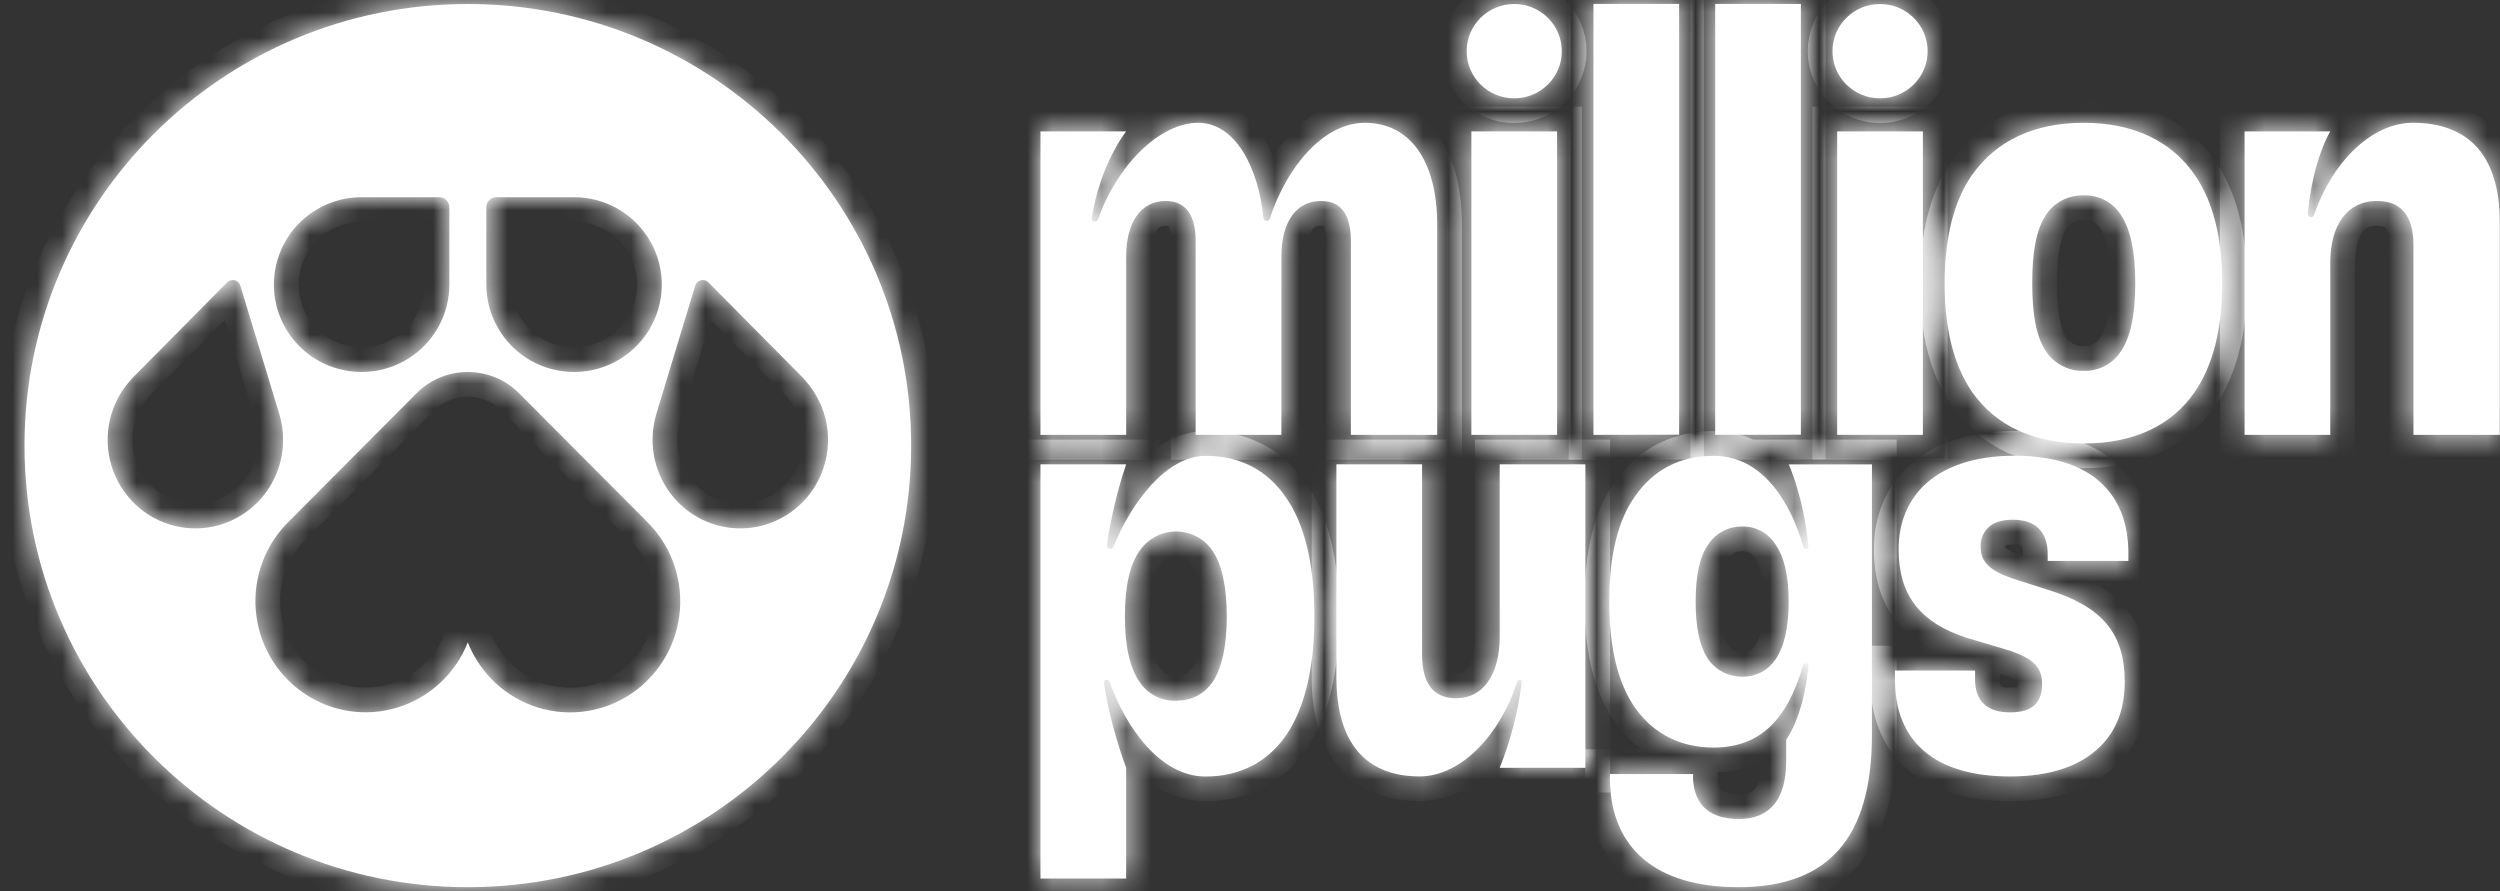
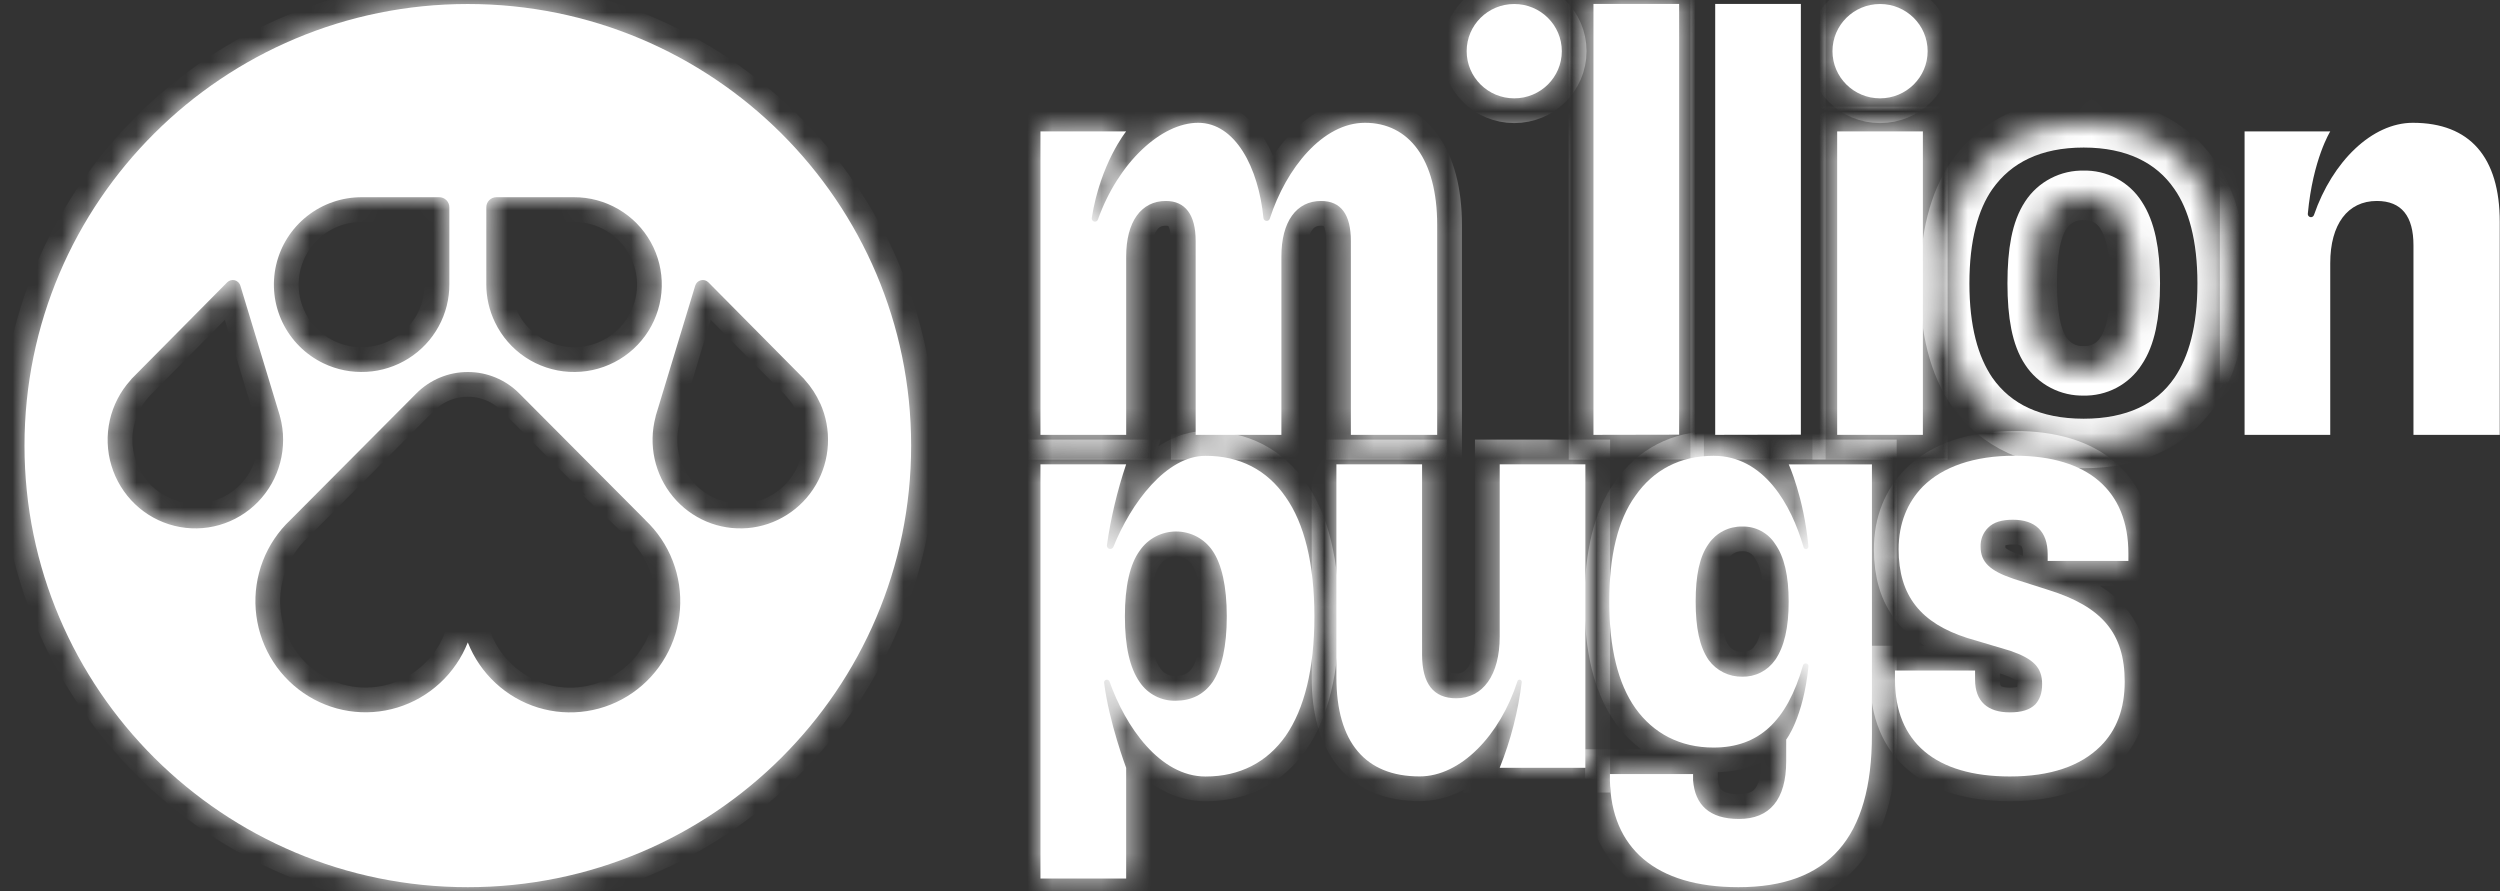
<svg xmlns="http://www.w3.org/2000/svg" width="101" height="36" viewBox="0 0 101 36" fill="none">
  <rect x="0" y="0" width="101" height="36" fill="#333333" stroke="none" />
  <mask id="path-1-inside-1_17_1614" fill="white">
    <path fill-rule="evenodd" clip-rule="evenodd" d="M36.81 18.002C36.81 27.854 28.791 35.842 18.9 35.842C9.008 35.842 0.99 27.854 0.99 18.002C0.99 8.149 9.008 0.162 18.9 0.162C28.791 0.162 36.81 8.149 36.81 18.002ZM13.066 14.677C13.608 14.938 14.208 15.057 14.81 15.023C15.411 14.989 15.994 14.803 16.503 14.482C17.013 14.162 17.431 13.717 17.72 13.19C18.009 12.664 18.158 12.072 18.154 11.472V8.375C18.154 8.267 18.111 8.163 18.034 8.086C17.957 8.01 17.853 7.967 17.745 7.967H14.623C13.819 7.964 13.038 8.233 12.408 8.73C11.778 9.228 11.337 9.923 11.156 10.703C10.975 11.483 11.065 12.301 11.412 13.023C11.759 13.745 12.342 14.328 13.066 14.677ZM11.314 16.85C11.312 16.829 11.308 16.809 11.303 16.79L9.711 11.541C9.695 11.488 9.665 11.44 9.625 11.401C9.585 11.363 9.536 11.335 9.483 11.322C9.429 11.308 9.373 11.309 9.32 11.324C9.266 11.339 9.218 11.367 9.179 11.406L5.322 15.299C5.305 15.315 5.29 15.334 5.278 15.354C4.862 15.812 4.572 16.372 4.436 16.977C4.3 17.583 4.322 18.214 4.501 18.808C4.679 19.402 5.008 19.939 5.455 20.367C5.901 20.794 6.45 21.096 7.048 21.244C7.645 21.392 8.271 21.381 8.862 21.211C9.454 21.041 9.992 20.719 10.423 20.276C10.854 19.832 11.163 19.284 11.32 18.683C11.477 18.083 11.477 17.451 11.319 16.851L11.314 16.85ZM21.225 14.434C20.698 14.083 20.275 13.597 20.001 13.028C19.764 12.541 19.643 12.007 19.647 11.466V8.375C19.647 8.321 19.657 8.268 19.677 8.219C19.698 8.169 19.728 8.124 19.766 8.087C19.804 8.049 19.849 8.019 19.898 7.998C19.948 7.978 20.001 7.967 20.055 7.967H23.181C23.814 7.965 24.437 8.132 24.984 8.451C25.531 8.77 25.982 9.23 26.29 9.782C26.598 10.334 26.752 10.958 26.735 11.59C26.719 12.221 26.532 12.837 26.196 13.372C25.86 13.908 25.385 14.343 24.823 14.633C24.26 14.924 23.629 15.059 22.996 15.024C22.364 14.988 21.752 14.785 21.225 14.434ZM33.135 16.299C32.981 15.953 32.773 15.633 32.519 15.353C32.507 15.333 32.492 15.314 32.475 15.298L28.619 11.406C28.579 11.367 28.531 11.339 28.478 11.324C28.424 11.309 28.368 11.308 28.315 11.322C28.261 11.335 28.212 11.363 28.172 11.401C28.132 11.44 28.102 11.488 28.086 11.541L26.495 16.789C26.489 16.808 26.485 16.828 26.483 16.849C26.337 17.402 26.324 17.983 26.447 18.543C26.57 19.102 26.823 19.624 27.188 20.064C27.552 20.503 28.015 20.848 28.539 21.07C29.062 21.291 29.631 21.382 30.197 21.336C30.763 21.289 31.309 21.106 31.79 20.801C32.272 20.497 32.673 20.081 32.962 19.587C33.25 19.093 33.417 18.537 33.447 17.965C33.478 17.393 33.373 16.822 33.139 16.299H33.135ZM20.981 15.897L26.072 21.009H26.067C26.555 21.468 26.935 22.032 27.177 22.659C27.42 23.285 27.52 23.959 27.47 24.63C27.42 25.301 27.221 25.952 26.887 26.535C26.554 27.118 26.095 27.618 25.544 27.998C24.994 28.378 24.366 28.628 23.706 28.729C23.047 28.831 22.373 28.782 21.735 28.586C21.097 28.39 20.511 28.051 20.02 27.595C19.529 27.14 19.146 26.578 18.899 25.953C18.652 26.578 18.269 27.138 17.778 27.593C17.287 28.048 16.701 28.386 16.063 28.582C15.425 28.778 14.752 28.827 14.093 28.725C13.434 28.623 12.807 28.373 12.256 27.993C11.706 27.613 11.247 27.114 10.914 26.532C10.581 25.949 10.382 25.298 10.331 24.628C10.28 23.957 10.38 23.284 10.622 22.657C10.864 22.03 11.243 21.467 11.73 21.008L16.819 15.896C17.372 15.34 18.12 15.028 18.899 15.029C19.286 15.028 19.669 15.105 20.026 15.254C20.383 15.403 20.708 15.621 20.981 15.897Z" />
    <path d="M42.035 17.568V5.309H45.496C45.496 5.309 44.457 6.596 44.107 8.808C44.102 8.84 44.109 8.872 44.127 8.898C44.145 8.925 44.172 8.944 44.203 8.951C44.234 8.959 44.267 8.955 44.295 8.94C44.324 8.925 44.345 8.9 44.356 8.87C45.178 6.563 46.915 4.961 48.406 4.961C49.911 4.961 50.845 6.779 51.043 8.809C51.046 8.839 51.059 8.867 51.081 8.888C51.102 8.909 51.13 8.922 51.16 8.925C51.189 8.929 51.219 8.922 51.245 8.905C51.27 8.889 51.289 8.865 51.298 8.837C51.964 6.779 53.451 4.961 55.144 4.961C56.915 4.961 58.062 6.428 58.062 9.088V17.569H54.575V9.735C54.575 8.666 54.174 8.119 53.371 8.119C52.368 8.119 51.768 8.965 51.768 10.357V17.568H48.305V9.735C48.305 8.666 47.878 8.119 47.101 8.119C46.098 8.119 45.498 8.965 45.498 10.357V17.568H42.035Z" />
    <path d="M42.035 35.494V18.759H45.496C45.138 19.823 44.877 20.917 44.719 22.028C44.715 22.06 44.723 22.093 44.742 22.12C44.76 22.147 44.788 22.167 44.82 22.175C44.852 22.183 44.886 22.179 44.916 22.164C44.945 22.149 44.968 22.124 44.981 22.094C45.694 20.319 47.119 18.415 48.706 18.415C50.086 18.415 51.189 18.987 51.942 20.081C52.694 21.15 53.101 22.767 53.101 24.906C53.101 27.019 52.699 28.635 51.942 29.73C51.189 30.799 50.086 31.371 48.706 31.371C46.858 31.371 45.466 29.356 44.824 27.531C44.814 27.506 44.795 27.485 44.771 27.472C44.747 27.459 44.719 27.456 44.692 27.462C44.665 27.468 44.642 27.484 44.626 27.506C44.61 27.528 44.603 27.555 44.606 27.582C44.808 29.196 45.497 31.022 45.497 31.022V35.494H42.035ZM48.985 27.562C49.361 26.99 49.562 26.119 49.562 24.901C49.562 23.683 49.357 22.787 48.982 22.243C48.82 22.006 48.601 21.811 48.346 21.677C48.09 21.542 47.805 21.472 47.515 21.472C47.226 21.472 46.941 21.542 46.685 21.677C46.429 21.811 46.211 22.006 46.048 22.243C45.646 22.79 45.446 23.685 45.446 24.904C45.446 26.123 45.646 26.992 46.048 27.565C46.208 27.8 46.424 27.992 46.679 28.123C46.933 28.253 47.216 28.318 47.502 28.31C48.13 28.308 48.631 28.059 48.982 27.562H48.985Z" />
    <path d="M53.991 27.367V18.759H57.452V26.445C57.452 27.613 57.904 28.211 58.832 28.211C59.911 28.211 60.588 27.266 60.588 25.725V18.759H64.049V31.018H60.588C61.034 29.905 61.334 28.739 61.479 27.55C61.48 27.529 61.473 27.508 61.46 27.492C61.447 27.475 61.429 27.464 61.408 27.459C61.388 27.455 61.366 27.458 61.348 27.468C61.329 27.478 61.315 27.494 61.307 27.514C60.605 29.708 59.01 31.367 57.354 31.367C55.149 31.367 53.991 29.974 53.991 27.367Z" />
    <path d="M65.04 31.519V31.271H68.4V31.519C68.476 32.514 69.053 33.086 70.257 33.086C71.486 33.086 72.163 32.315 72.163 30.748V29.878C72.163 29.878 72.85 29.006 73.063 26.922C73.066 26.894 73.058 26.866 73.041 26.844C73.024 26.822 72.999 26.807 72.972 26.802C72.945 26.797 72.916 26.802 72.892 26.816C72.868 26.83 72.85 26.853 72.842 26.879C72.192 29.154 71.039 30.201 69.228 30.201C67.874 30.201 66.796 29.629 66.069 28.611C65.366 27.616 65.014 26.173 65.014 24.308C65.014 22.444 65.366 21.001 66.069 20.031C66.796 18.987 67.874 18.415 69.228 18.415C71.258 18.415 72.365 20.377 72.864 22.105C72.869 22.131 72.884 22.154 72.906 22.168C72.928 22.183 72.955 22.188 72.981 22.183C73.007 22.177 73.029 22.162 73.044 22.14C73.059 22.119 73.064 22.092 73.059 22.066C72.872 20.085 72.265 18.761 72.265 18.761H75.626V29.675C75.626 33.853 73.871 35.842 70.233 35.842C66.871 35.842 65.09 34.251 65.04 31.519ZM71.712 26.67C72.088 26.123 72.263 25.352 72.263 24.308C72.263 23.264 72.085 22.492 71.712 21.97C71.57 21.75 71.374 21.57 71.141 21.448C70.909 21.325 70.649 21.265 70.386 21.271C70.119 21.267 69.856 21.328 69.62 21.45C69.383 21.571 69.181 21.749 69.031 21.968C68.655 22.49 68.505 23.261 68.505 24.305C68.505 25.349 68.655 26.12 69.031 26.667C69.186 26.879 69.39 27.05 69.626 27.167C69.861 27.284 70.122 27.343 70.386 27.339C70.646 27.345 70.903 27.287 71.135 27.169C71.366 27.052 71.564 26.879 71.712 26.666V26.67Z" />
    <path d="M76.558 27.462V27.089H79.793V27.462C79.793 28.332 80.295 28.78 81.197 28.78C81.674 28.78 81.999 28.68 82.227 28.457C82.405 28.258 82.502 28.009 82.502 27.636C82.502 26.965 82.151 26.617 81.223 26.294L79.467 25.771C77.611 25.174 76.705 24.081 76.705 22.19C76.705 21.146 77.056 20.3 77.685 19.654C78.487 18.859 79.742 18.411 81.397 18.411C84.356 18.411 85.987 19.824 85.987 22.364V22.663H82.726V22.39C82.726 21.469 82.225 20.997 81.321 20.997C80.87 20.997 80.544 21.096 80.318 21.32C80.217 21.421 80.138 21.542 80.086 21.674C80.034 21.807 80.011 21.949 80.017 22.091C80.017 22.71 80.394 23.063 81.346 23.384L82.753 23.833C84.91 24.505 85.838 25.574 85.838 27.539C85.838 28.633 85.511 29.503 84.858 30.149C84.056 30.945 82.851 31.369 81.196 31.369C78.188 31.367 76.558 29.974 76.558 27.462Z" />
    <path d="M59.444 17.568V5.309H62.906V17.568H59.444Z" />
    <path d="M64.376 17.568V0.158H67.837V17.561L64.376 17.568Z" />
-     <path d="M69.294 17.568V0.158H72.755V17.561L69.294 17.568Z" />
    <path d="M74.222 17.568V5.309H77.684V17.568H74.222Z" />
    <path d="M79.668 15.828C78.94 14.758 78.564 13.316 78.564 11.452C78.564 9.587 78.94 8.119 79.668 7.074C80.648 5.682 82.176 4.961 84.182 4.961C86.164 4.961 87.719 5.682 88.672 7.074C89.399 8.119 89.776 9.586 89.776 11.452C89.776 13.317 89.399 14.758 88.672 15.828C87.719 17.22 86.164 17.916 84.182 17.916C82.176 17.915 80.646 17.22 79.668 15.828ZM85.687 14.187C86.064 13.64 86.265 12.744 86.265 11.448C86.265 10.13 86.064 9.259 85.687 8.687C85.528 8.436 85.306 8.23 85.042 8.091C84.778 7.951 84.481 7.883 84.182 7.892C83.88 7.883 83.58 7.951 83.312 8.091C83.044 8.23 82.817 8.435 82.653 8.687C82.276 9.259 82.101 10.13 82.101 11.448C82.101 12.74 82.279 13.636 82.653 14.187C82.817 14.438 83.044 14.644 83.312 14.783C83.58 14.923 83.88 14.991 84.182 14.982C84.481 14.991 84.778 14.922 85.042 14.783C85.306 14.643 85.528 14.438 85.687 14.187Z" />
-     <path d="M90.681 17.568V5.309H94.142C94.142 5.309 93.44 6.431 93.236 8.633C93.232 8.664 93.24 8.696 93.259 8.721C93.278 8.747 93.305 8.765 93.337 8.771C93.368 8.778 93.4 8.772 93.428 8.756C93.455 8.74 93.475 8.714 93.485 8.684C94.23 6.522 95.832 4.961 97.478 4.961C99.786 4.961 100.99 6.353 100.99 8.965V17.568H97.504V9.909C97.504 8.74 97.027 8.119 96.024 8.119C94.845 8.119 94.142 9.064 94.142 10.631V17.568H90.681Z" />
    <path d="M61.175 3.973C62.237 3.973 63.097 3.12 63.097 2.067C63.097 1.015 62.237 0.162 61.175 0.162C60.114 0.162 59.253 1.015 59.253 2.067C59.253 3.12 60.114 3.973 61.175 3.973Z" />
    <path d="M75.954 3.973C77.015 3.973 77.876 3.12 77.876 2.067C77.876 1.015 77.015 0.162 75.954 0.162C74.892 0.162 74.032 1.015 74.032 2.067C74.032 3.12 74.892 3.973 75.954 3.973Z" />
  </mask>
  <path fill-rule="evenodd" clip-rule="evenodd" d="M36.81 18.002C36.81 27.854 28.791 35.842 18.9 35.842C9.008 35.842 0.99 27.854 0.99 18.002C0.99 8.149 9.008 0.162 18.9 0.162C28.791 0.162 36.81 8.149 36.81 18.002ZM13.066 14.677C13.608 14.938 14.208 15.057 14.81 15.023C15.411 14.989 15.994 14.803 16.503 14.482C17.013 14.162 17.431 13.717 17.72 13.19C18.009 12.664 18.158 12.072 18.154 11.472V8.375C18.154 8.267 18.111 8.163 18.034 8.086C17.957 8.01 17.853 7.967 17.745 7.967H14.623C13.819 7.964 13.038 8.233 12.408 8.73C11.778 9.228 11.337 9.923 11.156 10.703C10.975 11.483 11.065 12.301 11.412 13.023C11.759 13.745 12.342 14.328 13.066 14.677ZM11.314 16.85C11.312 16.829 11.308 16.809 11.303 16.79L9.711 11.541C9.695 11.488 9.665 11.44 9.625 11.401C9.585 11.363 9.536 11.335 9.483 11.322C9.429 11.308 9.373 11.309 9.32 11.324C9.266 11.339 9.218 11.367 9.179 11.406L5.322 15.299C5.305 15.315 5.29 15.334 5.278 15.354C4.862 15.812 4.572 16.372 4.436 16.977C4.3 17.583 4.322 18.214 4.501 18.808C4.679 19.402 5.008 19.939 5.455 20.367C5.901 20.794 6.45 21.096 7.048 21.244C7.645 21.392 8.271 21.381 8.862 21.211C9.454 21.041 9.992 20.719 10.423 20.276C10.854 19.832 11.163 19.284 11.32 18.683C11.477 18.083 11.477 17.451 11.319 16.851L11.314 16.85ZM21.225 14.434C20.698 14.083 20.275 13.597 20.001 13.028C19.764 12.541 19.643 12.007 19.647 11.466V8.375C19.647 8.321 19.657 8.268 19.677 8.219C19.698 8.169 19.728 8.124 19.766 8.087C19.804 8.049 19.849 8.019 19.898 7.998C19.948 7.978 20.001 7.967 20.055 7.967H23.181C23.814 7.965 24.437 8.132 24.984 8.451C25.531 8.77 25.982 9.23 26.29 9.782C26.598 10.334 26.752 10.958 26.735 11.59C26.719 12.221 26.532 12.837 26.196 13.372C25.86 13.908 25.385 14.343 24.823 14.633C24.26 14.924 23.629 15.059 22.996 15.024C22.364 14.988 21.752 14.785 21.225 14.434ZM33.135 16.299C32.981 15.953 32.773 15.633 32.519 15.353C32.507 15.333 32.492 15.314 32.475 15.298L28.619 11.406C28.579 11.367 28.531 11.339 28.478 11.324C28.424 11.309 28.368 11.308 28.315 11.322C28.261 11.335 28.212 11.363 28.172 11.401C28.132 11.44 28.102 11.488 28.086 11.541L26.495 16.789C26.489 16.808 26.485 16.828 26.483 16.849C26.337 17.402 26.324 17.983 26.447 18.543C26.57 19.102 26.823 19.624 27.188 20.064C27.552 20.503 28.015 20.848 28.539 21.07C29.062 21.291 29.631 21.382 30.197 21.336C30.763 21.289 31.309 21.106 31.79 20.801C32.272 20.497 32.673 20.081 32.962 19.587C33.25 19.093 33.417 18.537 33.447 17.965C33.478 17.393 33.373 16.822 33.139 16.299H33.135ZM20.981 15.897L26.072 21.009H26.067C26.555 21.468 26.935 22.032 27.177 22.659C27.42 23.285 27.52 23.959 27.47 24.63C27.42 25.301 27.221 25.952 26.887 26.535C26.554 27.118 26.095 27.618 25.544 27.998C24.994 28.378 24.366 28.628 23.706 28.729C23.047 28.831 22.373 28.782 21.735 28.586C21.097 28.39 20.511 28.051 20.02 27.595C19.529 27.14 19.146 26.578 18.899 25.953C18.652 26.578 18.269 27.138 17.778 27.593C17.287 28.048 16.701 28.386 16.063 28.582C15.425 28.778 14.752 28.827 14.093 28.725C13.434 28.623 12.807 28.373 12.256 27.993C11.706 27.613 11.247 27.114 10.914 26.532C10.581 25.949 10.382 25.298 10.331 24.628C10.28 23.957 10.38 23.284 10.622 22.657C10.864 22.03 11.243 21.467 11.73 21.008L16.819 15.896C17.372 15.34 18.12 15.028 18.899 15.029C19.286 15.028 19.669 15.105 20.026 15.254C20.383 15.403 20.708 15.621 20.981 15.897Z" fill="white" />
  <path d="M42.035 17.568V5.309H45.496C45.496 5.309 44.457 6.596 44.107 8.808C44.102 8.84 44.109 8.872 44.127 8.898C44.145 8.925 44.172 8.944 44.203 8.951C44.234 8.959 44.267 8.955 44.295 8.94C44.324 8.925 44.345 8.9 44.356 8.87C45.178 6.563 46.915 4.961 48.406 4.961C49.911 4.961 50.845 6.779 51.043 8.809C51.046 8.839 51.059 8.867 51.081 8.888C51.102 8.909 51.13 8.922 51.16 8.925C51.189 8.929 51.219 8.922 51.245 8.905C51.27 8.889 51.289 8.865 51.298 8.837C51.964 6.779 53.451 4.961 55.144 4.961C56.915 4.961 58.062 6.428 58.062 9.088V17.569H54.575V9.735C54.575 8.666 54.174 8.119 53.371 8.119C52.368 8.119 51.768 8.965 51.768 10.357V17.568H48.305V9.735C48.305 8.666 47.878 8.119 47.101 8.119C46.098 8.119 45.498 8.965 45.498 10.357V17.568H42.035Z" fill="white" />
  <path d="M42.035 35.494V18.759H45.496C45.138 19.823 44.877 20.917 44.719 22.028C44.715 22.06 44.723 22.093 44.742 22.12C44.76 22.147 44.788 22.167 44.82 22.175C44.852 22.183 44.886 22.179 44.916 22.164C44.945 22.149 44.968 22.124 44.981 22.094C45.694 20.319 47.119 18.415 48.706 18.415C50.086 18.415 51.189 18.987 51.942 20.081C52.694 21.15 53.101 22.767 53.101 24.906C53.101 27.019 52.699 28.635 51.942 29.73C51.189 30.799 50.086 31.371 48.706 31.371C46.858 31.371 45.466 29.356 44.824 27.531C44.814 27.506 44.795 27.485 44.771 27.472C44.747 27.459 44.719 27.456 44.692 27.462C44.665 27.468 44.642 27.484 44.626 27.506C44.61 27.528 44.603 27.555 44.606 27.582C44.808 29.196 45.497 31.022 45.497 31.022V35.494H42.035ZM48.985 27.562C49.361 26.99 49.562 26.119 49.562 24.901C49.562 23.683 49.357 22.787 48.982 22.243C48.82 22.006 48.601 21.811 48.346 21.677C48.09 21.542 47.805 21.472 47.515 21.472C47.226 21.472 46.941 21.542 46.685 21.677C46.429 21.811 46.211 22.006 46.048 22.243C45.646 22.79 45.446 23.685 45.446 24.904C45.446 26.123 45.646 26.992 46.048 27.565C46.208 27.8 46.424 27.992 46.679 28.123C46.933 28.253 47.216 28.318 47.502 28.31C48.13 28.308 48.631 28.059 48.982 27.562H48.985Z" fill="white" />
  <path d="M53.991 27.367V18.759H57.452V26.445C57.452 27.613 57.904 28.211 58.832 28.211C59.911 28.211 60.588 27.266 60.588 25.725V18.759H64.049V31.018H60.588C61.034 29.905 61.334 28.739 61.479 27.55C61.48 27.529 61.473 27.508 61.46 27.492C61.447 27.475 61.429 27.464 61.408 27.459C61.388 27.455 61.366 27.458 61.348 27.468C61.329 27.478 61.315 27.494 61.307 27.514C60.605 29.708 59.01 31.367 57.354 31.367C55.149 31.367 53.991 29.974 53.991 27.367Z" fill="white" />
  <path d="M65.04 31.519V31.271H68.4V31.519C68.476 32.514 69.053 33.086 70.257 33.086C71.486 33.086 72.163 32.315 72.163 30.748V29.878C72.163 29.878 72.85 29.006 73.063 26.922C73.066 26.894 73.058 26.866 73.041 26.844C73.024 26.822 72.999 26.807 72.972 26.802C72.945 26.797 72.916 26.802 72.892 26.816C72.868 26.83 72.85 26.853 72.842 26.879C72.192 29.154 71.039 30.201 69.228 30.201C67.874 30.201 66.796 29.629 66.069 28.611C65.366 27.616 65.014 26.173 65.014 24.308C65.014 22.444 65.366 21.001 66.069 20.031C66.796 18.987 67.874 18.415 69.228 18.415C71.258 18.415 72.365 20.377 72.864 22.105C72.869 22.131 72.884 22.154 72.906 22.168C72.928 22.183 72.955 22.188 72.981 22.183C73.007 22.177 73.029 22.162 73.044 22.14C73.059 22.119 73.064 22.092 73.059 22.066C72.872 20.085 72.265 18.761 72.265 18.761H75.626V29.675C75.626 33.853 73.871 35.842 70.233 35.842C66.871 35.842 65.09 34.251 65.04 31.519ZM71.712 26.67C72.088 26.123 72.263 25.352 72.263 24.308C72.263 23.264 72.085 22.492 71.712 21.97C71.57 21.75 71.374 21.57 71.141 21.448C70.909 21.325 70.649 21.265 70.386 21.271C70.119 21.267 69.856 21.328 69.62 21.45C69.383 21.571 69.181 21.749 69.031 21.968C68.655 22.49 68.505 23.261 68.505 24.305C68.505 25.349 68.655 26.12 69.031 26.667C69.186 26.879 69.39 27.05 69.626 27.167C69.861 27.284 70.122 27.343 70.386 27.339C70.646 27.345 70.903 27.287 71.135 27.169C71.366 27.052 71.564 26.879 71.712 26.666V26.67Z" fill="white" />
  <path d="M76.558 27.462V27.089H79.793V27.462C79.793 28.332 80.295 28.78 81.197 28.78C81.674 28.78 81.999 28.68 82.227 28.457C82.405 28.258 82.502 28.009 82.502 27.636C82.502 26.965 82.151 26.617 81.223 26.294L79.467 25.771C77.611 25.174 76.705 24.081 76.705 22.19C76.705 21.146 77.056 20.3 77.685 19.654C78.487 18.859 79.742 18.411 81.397 18.411C84.356 18.411 85.987 19.824 85.987 22.364V22.663H82.726V22.39C82.726 21.469 82.225 20.997 81.321 20.997C80.87 20.997 80.544 21.096 80.318 21.32C80.217 21.421 80.138 21.542 80.086 21.674C80.034 21.807 80.011 21.949 80.017 22.091C80.017 22.71 80.394 23.063 81.346 23.384L82.753 23.833C84.91 24.505 85.838 25.574 85.838 27.539C85.838 28.633 85.511 29.503 84.858 30.149C84.056 30.945 82.851 31.369 81.196 31.369C78.188 31.367 76.558 29.974 76.558 27.462Z" fill="white" />
-   <path d="M59.444 17.568V5.309H62.906V17.568H59.444Z" fill="white" />
  <path d="M64.376 17.568V0.158H67.837V17.561L64.376 17.568Z" fill="white" />
  <path d="M69.294 17.568V0.158H72.755V17.561L69.294 17.568Z" fill="white" />
  <path d="M74.222 17.568V5.309H77.684V17.568H74.222Z" fill="white" />
-   <path d="M79.668 15.828C78.94 14.758 78.564 13.316 78.564 11.452C78.564 9.587 78.94 8.119 79.668 7.074C80.648 5.682 82.176 4.961 84.182 4.961C86.164 4.961 87.719 5.682 88.672 7.074C89.399 8.119 89.776 9.586 89.776 11.452C89.776 13.317 89.399 14.758 88.672 15.828C87.719 17.22 86.164 17.916 84.182 17.916C82.176 17.915 80.646 17.22 79.668 15.828ZM85.687 14.187C86.064 13.64 86.265 12.744 86.265 11.448C86.265 10.13 86.064 9.259 85.687 8.687C85.528 8.436 85.306 8.23 85.042 8.091C84.778 7.951 84.481 7.883 84.182 7.892C83.88 7.883 83.58 7.951 83.312 8.091C83.044 8.23 82.817 8.435 82.653 8.687C82.276 9.259 82.101 10.13 82.101 11.448C82.101 12.74 82.279 13.636 82.653 14.187C82.817 14.438 83.044 14.644 83.312 14.783C83.58 14.923 83.88 14.991 84.182 14.982C84.481 14.991 84.778 14.922 85.042 14.783C85.306 14.643 85.528 14.438 85.687 14.187Z" fill="white" />
  <path d="M90.681 17.568V5.309H94.142C94.142 5.309 93.44 6.431 93.236 8.633C93.232 8.664 93.24 8.696 93.259 8.721C93.278 8.747 93.305 8.765 93.337 8.771C93.368 8.778 93.4 8.772 93.428 8.756C93.455 8.74 93.475 8.714 93.485 8.684C94.23 6.522 95.832 4.961 97.478 4.961C99.786 4.961 100.99 6.353 100.99 8.965V17.568H97.504V9.909C97.504 8.74 97.027 8.119 96.024 8.119C94.845 8.119 94.142 9.064 94.142 10.631V17.568H90.681Z" fill="white" />
  <path d="M61.175 3.973C62.237 3.973 63.097 3.12 63.097 2.067C63.097 1.015 62.237 0.162 61.175 0.162C60.114 0.162 59.253 1.015 59.253 2.067C59.253 3.12 60.114 3.973 61.175 3.973Z" fill="white" />
  <path d="M75.954 3.973C77.015 3.973 77.876 3.12 77.876 2.067C77.876 1.015 77.015 0.162 75.954 0.162C74.892 0.162 74.032 1.015 74.032 2.067C74.032 3.12 74.892 3.973 75.954 3.973Z" fill="white" />
  <path fill-rule="evenodd" clip-rule="evenodd" d="M36.81 18.002C36.81 27.854 28.791 35.842 18.9 35.842C9.008 35.842 0.99 27.854 0.99 18.002C0.99 8.149 9.008 0.162 18.9 0.162C28.791 0.162 36.81 8.149 36.81 18.002ZM13.066 14.677C13.608 14.938 14.208 15.057 14.81 15.023C15.411 14.989 15.994 14.803 16.503 14.482C17.013 14.162 17.431 13.717 17.72 13.19C18.009 12.664 18.158 12.072 18.154 11.472V8.375C18.154 8.267 18.111 8.163 18.034 8.086C17.957 8.01 17.853 7.967 17.745 7.967H14.623C13.819 7.964 13.038 8.233 12.408 8.73C11.778 9.228 11.337 9.923 11.156 10.703C10.975 11.483 11.065 12.301 11.412 13.023C11.759 13.745 12.342 14.328 13.066 14.677ZM11.314 16.85C11.312 16.829 11.308 16.809 11.303 16.79L9.711 11.541C9.695 11.488 9.665 11.44 9.625 11.401C9.585 11.363 9.536 11.335 9.483 11.322C9.429 11.308 9.373 11.309 9.32 11.324C9.266 11.339 9.218 11.367 9.179 11.406L5.322 15.299C5.305 15.315 5.29 15.334 5.278 15.354C4.862 15.812 4.572 16.372 4.436 16.977C4.3 17.583 4.322 18.214 4.501 18.808C4.679 19.402 5.008 19.939 5.455 20.367C5.901 20.794 6.45 21.096 7.048 21.244C7.645 21.392 8.271 21.381 8.862 21.211C9.454 21.041 9.992 20.719 10.423 20.276C10.854 19.832 11.163 19.284 11.32 18.683C11.477 18.083 11.477 17.451 11.319 16.851L11.314 16.85ZM21.225 14.434C20.698 14.083 20.275 13.597 20.001 13.028C19.764 12.541 19.643 12.007 19.647 11.466V8.375C19.647 8.321 19.657 8.268 19.677 8.219C19.698 8.169 19.728 8.124 19.766 8.087C19.804 8.049 19.849 8.019 19.898 7.998C19.948 7.978 20.001 7.967 20.055 7.967H23.181C23.814 7.965 24.437 8.132 24.984 8.451C25.531 8.77 25.982 9.23 26.29 9.782C26.598 10.334 26.752 10.958 26.735 11.59C26.719 12.221 26.532 12.837 26.196 13.372C25.86 13.908 25.385 14.343 24.823 14.633C24.26 14.924 23.629 15.059 22.996 15.024C22.364 14.988 21.752 14.785 21.225 14.434ZM33.135 16.299C32.981 15.953 32.773 15.633 32.519 15.353C32.507 15.333 32.492 15.314 32.475 15.298L28.619 11.406C28.579 11.367 28.531 11.339 28.478 11.324C28.424 11.309 28.368 11.308 28.315 11.322C28.261 11.335 28.212 11.363 28.172 11.401C28.132 11.44 28.102 11.488 28.086 11.541L26.495 16.789C26.489 16.808 26.485 16.828 26.483 16.849C26.337 17.402 26.324 17.983 26.447 18.543C26.57 19.102 26.823 19.624 27.188 20.064C27.552 20.503 28.015 20.848 28.539 21.07C29.062 21.291 29.631 21.382 30.197 21.336C30.763 21.289 31.309 21.106 31.79 20.801C32.272 20.497 32.673 20.081 32.962 19.587C33.25 19.093 33.417 18.537 33.447 17.965C33.478 17.393 33.373 16.822 33.139 16.299H33.135ZM20.981 15.897L26.072 21.009H26.067C26.555 21.468 26.935 22.032 27.177 22.659C27.42 23.285 27.52 23.959 27.47 24.63C27.42 25.301 27.221 25.952 26.887 26.535C26.554 27.118 26.095 27.618 25.544 27.998C24.994 28.378 24.366 28.628 23.706 28.729C23.047 28.831 22.373 28.782 21.735 28.586C21.097 28.39 20.511 28.051 20.02 27.595C19.529 27.14 19.146 26.578 18.899 25.953C18.652 26.578 18.269 27.138 17.778 27.593C17.287 28.048 16.701 28.386 16.063 28.582C15.425 28.778 14.752 28.827 14.093 28.725C13.434 28.623 12.807 28.373 12.256 27.993C11.706 27.613 11.247 27.114 10.914 26.532C10.581 25.949 10.382 25.298 10.331 24.628C10.28 23.957 10.38 23.284 10.622 22.657C10.864 22.03 11.243 21.467 11.73 21.008L16.819 15.896C17.372 15.34 18.12 15.028 18.899 15.029C19.286 15.028 19.669 15.105 20.026 15.254C20.383 15.403 20.708 15.621 20.981 15.897Z" stroke="white" stroke-width="2" mask="url(#path-1-inside-1_17_1614)" />
  <path d="M42.035 17.568V5.309H45.496C45.496 5.309 44.457 6.596 44.107 8.808C44.102 8.84 44.109 8.872 44.127 8.898C44.145 8.925 44.172 8.944 44.203 8.951C44.234 8.959 44.267 8.955 44.295 8.94C44.324 8.925 44.345 8.9 44.356 8.87C45.178 6.563 46.915 4.961 48.406 4.961C49.911 4.961 50.845 6.779 51.043 8.809C51.046 8.839 51.059 8.867 51.081 8.888C51.102 8.909 51.13 8.922 51.16 8.925C51.189 8.929 51.219 8.922 51.245 8.905C51.27 8.889 51.289 8.865 51.298 8.837C51.964 6.779 53.451 4.961 55.144 4.961C56.915 4.961 58.062 6.428 58.062 9.088V17.569H54.575V9.735C54.575 8.666 54.174 8.119 53.371 8.119C52.368 8.119 51.768 8.965 51.768 10.357V17.568H48.305V9.735C48.305 8.666 47.878 8.119 47.101 8.119C46.098 8.119 45.498 8.965 45.498 10.357V17.568H42.035Z" stroke="white" stroke-width="2" mask="url(#path-1-inside-1_17_1614)" />
  <path d="M42.035 35.494V18.759H45.496C45.138 19.823 44.877 20.917 44.719 22.028C44.715 22.06 44.723 22.093 44.742 22.12C44.76 22.147 44.788 22.167 44.82 22.175C44.852 22.183 44.886 22.179 44.916 22.164C44.945 22.149 44.968 22.124 44.981 22.094C45.694 20.319 47.119 18.415 48.706 18.415C50.086 18.415 51.189 18.987 51.942 20.081C52.694 21.15 53.101 22.767 53.101 24.906C53.101 27.019 52.699 28.635 51.942 29.73C51.189 30.799 50.086 31.371 48.706 31.371C46.858 31.371 45.466 29.356 44.824 27.531C44.814 27.506 44.795 27.485 44.771 27.472C44.747 27.459 44.719 27.456 44.692 27.462C44.665 27.468 44.642 27.484 44.626 27.506C44.61 27.528 44.603 27.555 44.606 27.582C44.808 29.196 45.497 31.022 45.497 31.022V35.494H42.035ZM48.985 27.562C49.361 26.99 49.562 26.119 49.562 24.901C49.562 23.683 49.357 22.787 48.982 22.243C48.82 22.006 48.601 21.811 48.346 21.677C48.09 21.542 47.805 21.472 47.515 21.472C47.226 21.472 46.941 21.542 46.685 21.677C46.429 21.811 46.211 22.006 46.048 22.243C45.646 22.79 45.446 23.685 45.446 24.904C45.446 26.123 45.646 26.992 46.048 27.565C46.208 27.8 46.424 27.992 46.679 28.123C46.933 28.253 47.216 28.318 47.502 28.31C48.13 28.308 48.631 28.059 48.982 27.562H48.985Z" stroke="white" stroke-width="2" mask="url(#path-1-inside-1_17_1614)" />
  <path d="M53.991 27.367V18.759H57.452V26.445C57.452 27.613 57.904 28.211 58.832 28.211C59.911 28.211 60.588 27.266 60.588 25.725V18.759H64.049V31.018H60.588C61.034 29.905 61.334 28.739 61.479 27.55C61.48 27.529 61.473 27.508 61.46 27.492C61.447 27.475 61.429 27.464 61.408 27.459C61.388 27.455 61.366 27.458 61.348 27.468C61.329 27.478 61.315 27.494 61.307 27.514C60.605 29.708 59.01 31.367 57.354 31.367C55.149 31.367 53.991 29.974 53.991 27.367Z" stroke="white" stroke-width="2" mask="url(#path-1-inside-1_17_1614)" />
  <path d="M65.04 31.519V31.271H68.4V31.519C68.476 32.514 69.053 33.086 70.257 33.086C71.486 33.086 72.163 32.315 72.163 30.748V29.878C72.163 29.878 72.85 29.006 73.063 26.922C73.066 26.894 73.058 26.866 73.041 26.844C73.024 26.822 72.999 26.807 72.972 26.802C72.945 26.797 72.916 26.802 72.892 26.816C72.868 26.83 72.85 26.853 72.842 26.879C72.192 29.154 71.039 30.201 69.228 30.201C67.874 30.201 66.796 29.629 66.069 28.611C65.366 27.616 65.014 26.173 65.014 24.308C65.014 22.444 65.366 21.001 66.069 20.031C66.796 18.987 67.874 18.415 69.228 18.415C71.258 18.415 72.365 20.377 72.864 22.105C72.869 22.131 72.884 22.154 72.906 22.168C72.928 22.183 72.955 22.188 72.981 22.183C73.007 22.177 73.029 22.162 73.044 22.14C73.059 22.119 73.064 22.092 73.059 22.066C72.872 20.085 72.265 18.761 72.265 18.761H75.626V29.675C75.626 33.853 73.871 35.842 70.233 35.842C66.871 35.842 65.09 34.251 65.04 31.519ZM71.712 26.67C72.088 26.123 72.263 25.352 72.263 24.308C72.263 23.264 72.085 22.492 71.712 21.97C71.57 21.75 71.374 21.57 71.141 21.448C70.909 21.325 70.649 21.265 70.386 21.271C70.119 21.267 69.856 21.328 69.62 21.45C69.383 21.571 69.181 21.749 69.031 21.968C68.655 22.49 68.505 23.261 68.505 24.305C68.505 25.349 68.655 26.12 69.031 26.667C69.186 26.879 69.39 27.05 69.626 27.167C69.861 27.284 70.122 27.343 70.386 27.339C70.646 27.345 70.903 27.287 71.135 27.169C71.366 27.052 71.564 26.879 71.712 26.666V26.67Z" stroke="white" stroke-width="2" mask="url(#path-1-inside-1_17_1614)" />
  <path d="M76.558 27.462V27.089H79.793V27.462C79.793 28.332 80.295 28.78 81.197 28.78C81.674 28.78 81.999 28.68 82.227 28.457C82.405 28.258 82.502 28.009 82.502 27.636C82.502 26.965 82.151 26.617 81.223 26.294L79.467 25.771C77.611 25.174 76.705 24.081 76.705 22.19C76.705 21.146 77.056 20.3 77.685 19.654C78.487 18.859 79.742 18.411 81.397 18.411C84.356 18.411 85.987 19.824 85.987 22.364V22.663H82.726V22.39C82.726 21.469 82.225 20.997 81.321 20.997C80.87 20.997 80.544 21.096 80.318 21.32C80.217 21.421 80.138 21.542 80.086 21.674C80.034 21.807 80.011 21.949 80.017 22.091C80.017 22.71 80.394 23.063 81.346 23.384L82.753 23.833C84.91 24.505 85.838 25.574 85.838 27.539C85.838 28.633 85.511 29.503 84.858 30.149C84.056 30.945 82.851 31.369 81.196 31.369C78.188 31.367 76.558 29.974 76.558 27.462Z" stroke="white" stroke-width="2" mask="url(#path-1-inside-1_17_1614)" />
-   <path d="M59.444 17.568V5.309H62.906V17.568H59.444Z" stroke="white" stroke-width="2" mask="url(#path-1-inside-1_17_1614)" />
  <path d="M64.376 17.568V0.158H67.837V17.561L64.376 17.568Z" stroke="white" stroke-width="2" mask="url(#path-1-inside-1_17_1614)" />
  <path d="M69.294 17.568V0.158H72.755V17.561L69.294 17.568Z" stroke="white" stroke-width="2" mask="url(#path-1-inside-1_17_1614)" />
  <path d="M74.222 17.568V5.309H77.684V17.568H74.222Z" stroke="white" stroke-width="2" mask="url(#path-1-inside-1_17_1614)" />
  <path d="M79.668 15.828C78.94 14.758 78.564 13.316 78.564 11.452C78.564 9.587 78.94 8.119 79.668 7.074C80.648 5.682 82.176 4.961 84.182 4.961C86.164 4.961 87.719 5.682 88.672 7.074C89.399 8.119 89.776 9.586 89.776 11.452C89.776 13.317 89.399 14.758 88.672 15.828C87.719 17.22 86.164 17.916 84.182 17.916C82.176 17.915 80.646 17.22 79.668 15.828ZM85.687 14.187C86.064 13.64 86.265 12.744 86.265 11.448C86.265 10.13 86.064 9.259 85.687 8.687C85.528 8.436 85.306 8.23 85.042 8.091C84.778 7.951 84.481 7.883 84.182 7.892C83.88 7.883 83.58 7.951 83.312 8.091C83.044 8.23 82.817 8.435 82.653 8.687C82.276 9.259 82.101 10.13 82.101 11.448C82.101 12.74 82.279 13.636 82.653 14.187C82.817 14.438 83.044 14.644 83.312 14.783C83.58 14.923 83.88 14.991 84.182 14.982C84.481 14.991 84.778 14.922 85.042 14.783C85.306 14.643 85.528 14.438 85.687 14.187Z" stroke="white" stroke-width="2" mask="url(#path-1-inside-1_17_1614)" />
  <path d="M90.681 17.568V5.309H94.142C94.142 5.309 93.44 6.431 93.236 8.633C93.232 8.664 93.24 8.696 93.259 8.721C93.278 8.747 93.305 8.765 93.337 8.771C93.368 8.778 93.4 8.772 93.428 8.756C93.455 8.74 93.475 8.714 93.485 8.684C94.23 6.522 95.832 4.961 97.478 4.961C99.786 4.961 100.99 6.353 100.99 8.965V17.568H97.504V9.909C97.504 8.74 97.027 8.119 96.024 8.119C94.845 8.119 94.142 9.064 94.142 10.631V17.568H90.681Z" stroke="white" stroke-width="2" mask="url(#path-1-inside-1_17_1614)" />
  <path d="M61.175 3.973C62.237 3.973 63.097 3.12 63.097 2.067C63.097 1.015 62.237 0.162 61.175 0.162C60.114 0.162 59.253 1.015 59.253 2.067C59.253 3.12 60.114 3.973 61.175 3.973Z" stroke="white" stroke-width="2" mask="url(#path-1-inside-1_17_1614)" />
  <path d="M75.954 3.973C77.015 3.973 77.876 3.12 77.876 2.067C77.876 1.015 77.015 0.162 75.954 0.162C74.892 0.162 74.032 1.015 74.032 2.067C74.032 3.12 74.892 3.973 75.954 3.973Z" stroke="white" stroke-width="2" mask="url(#path-1-inside-1_17_1614)" />
</svg>